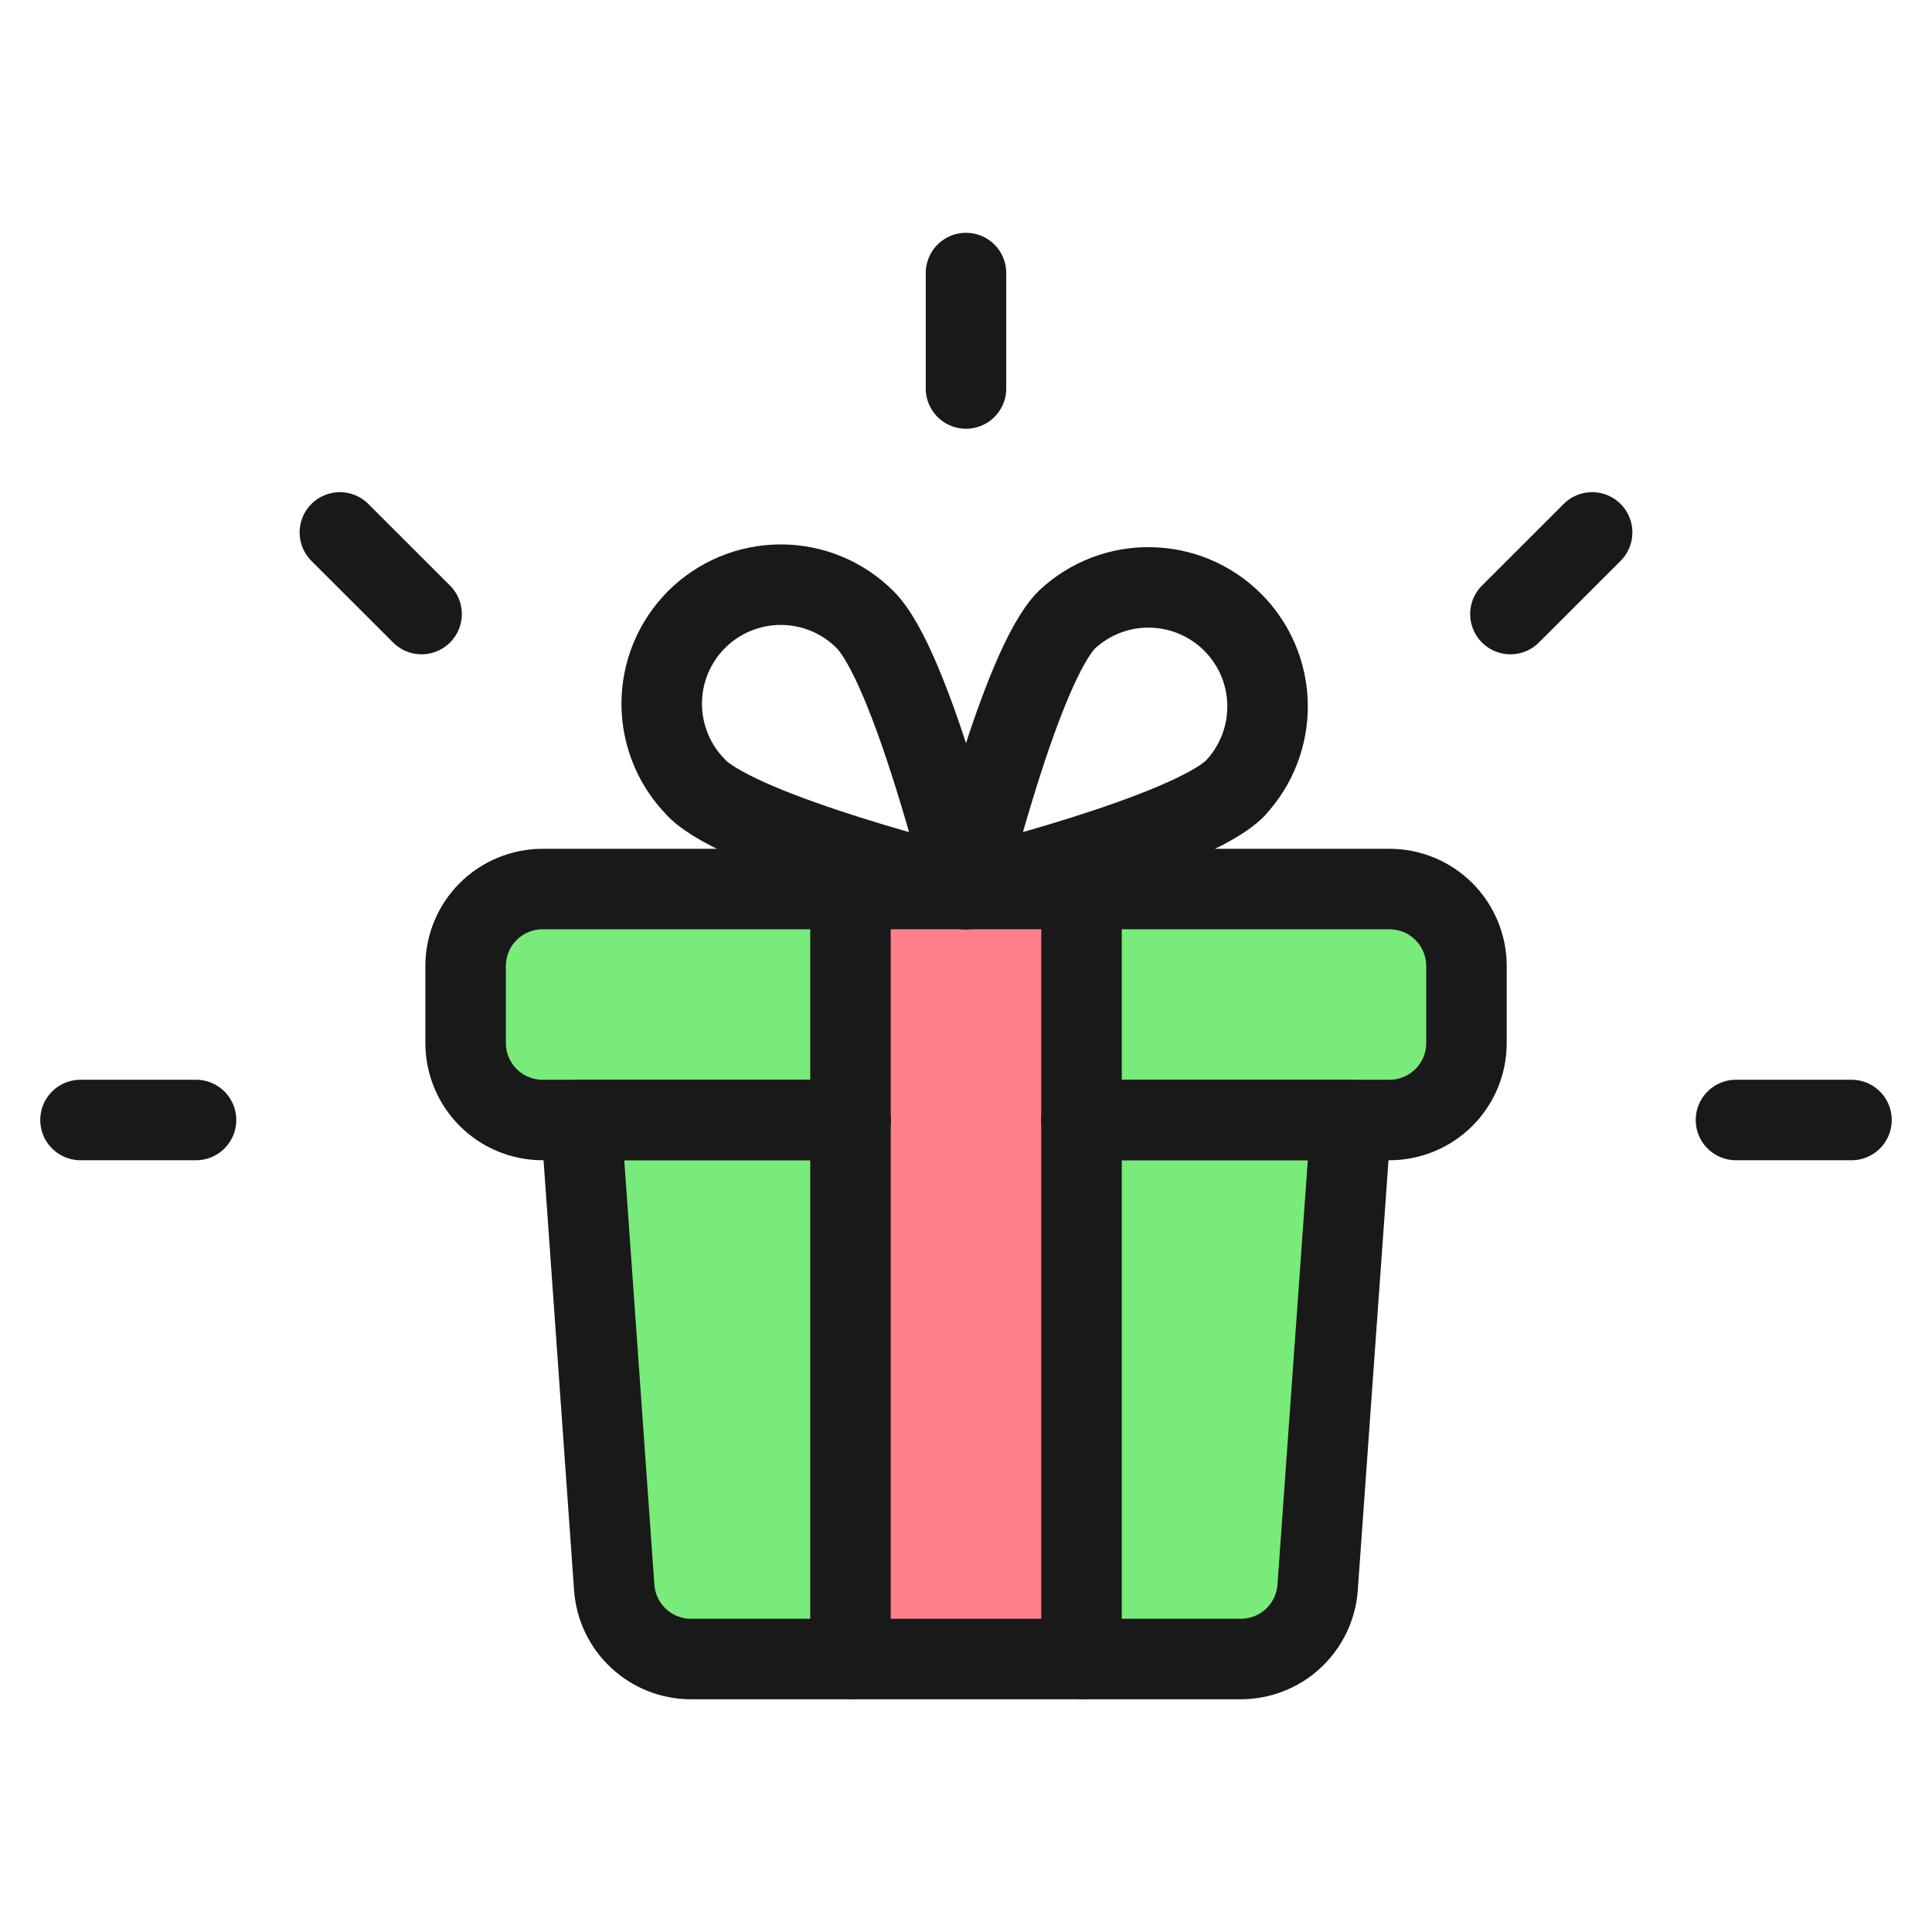
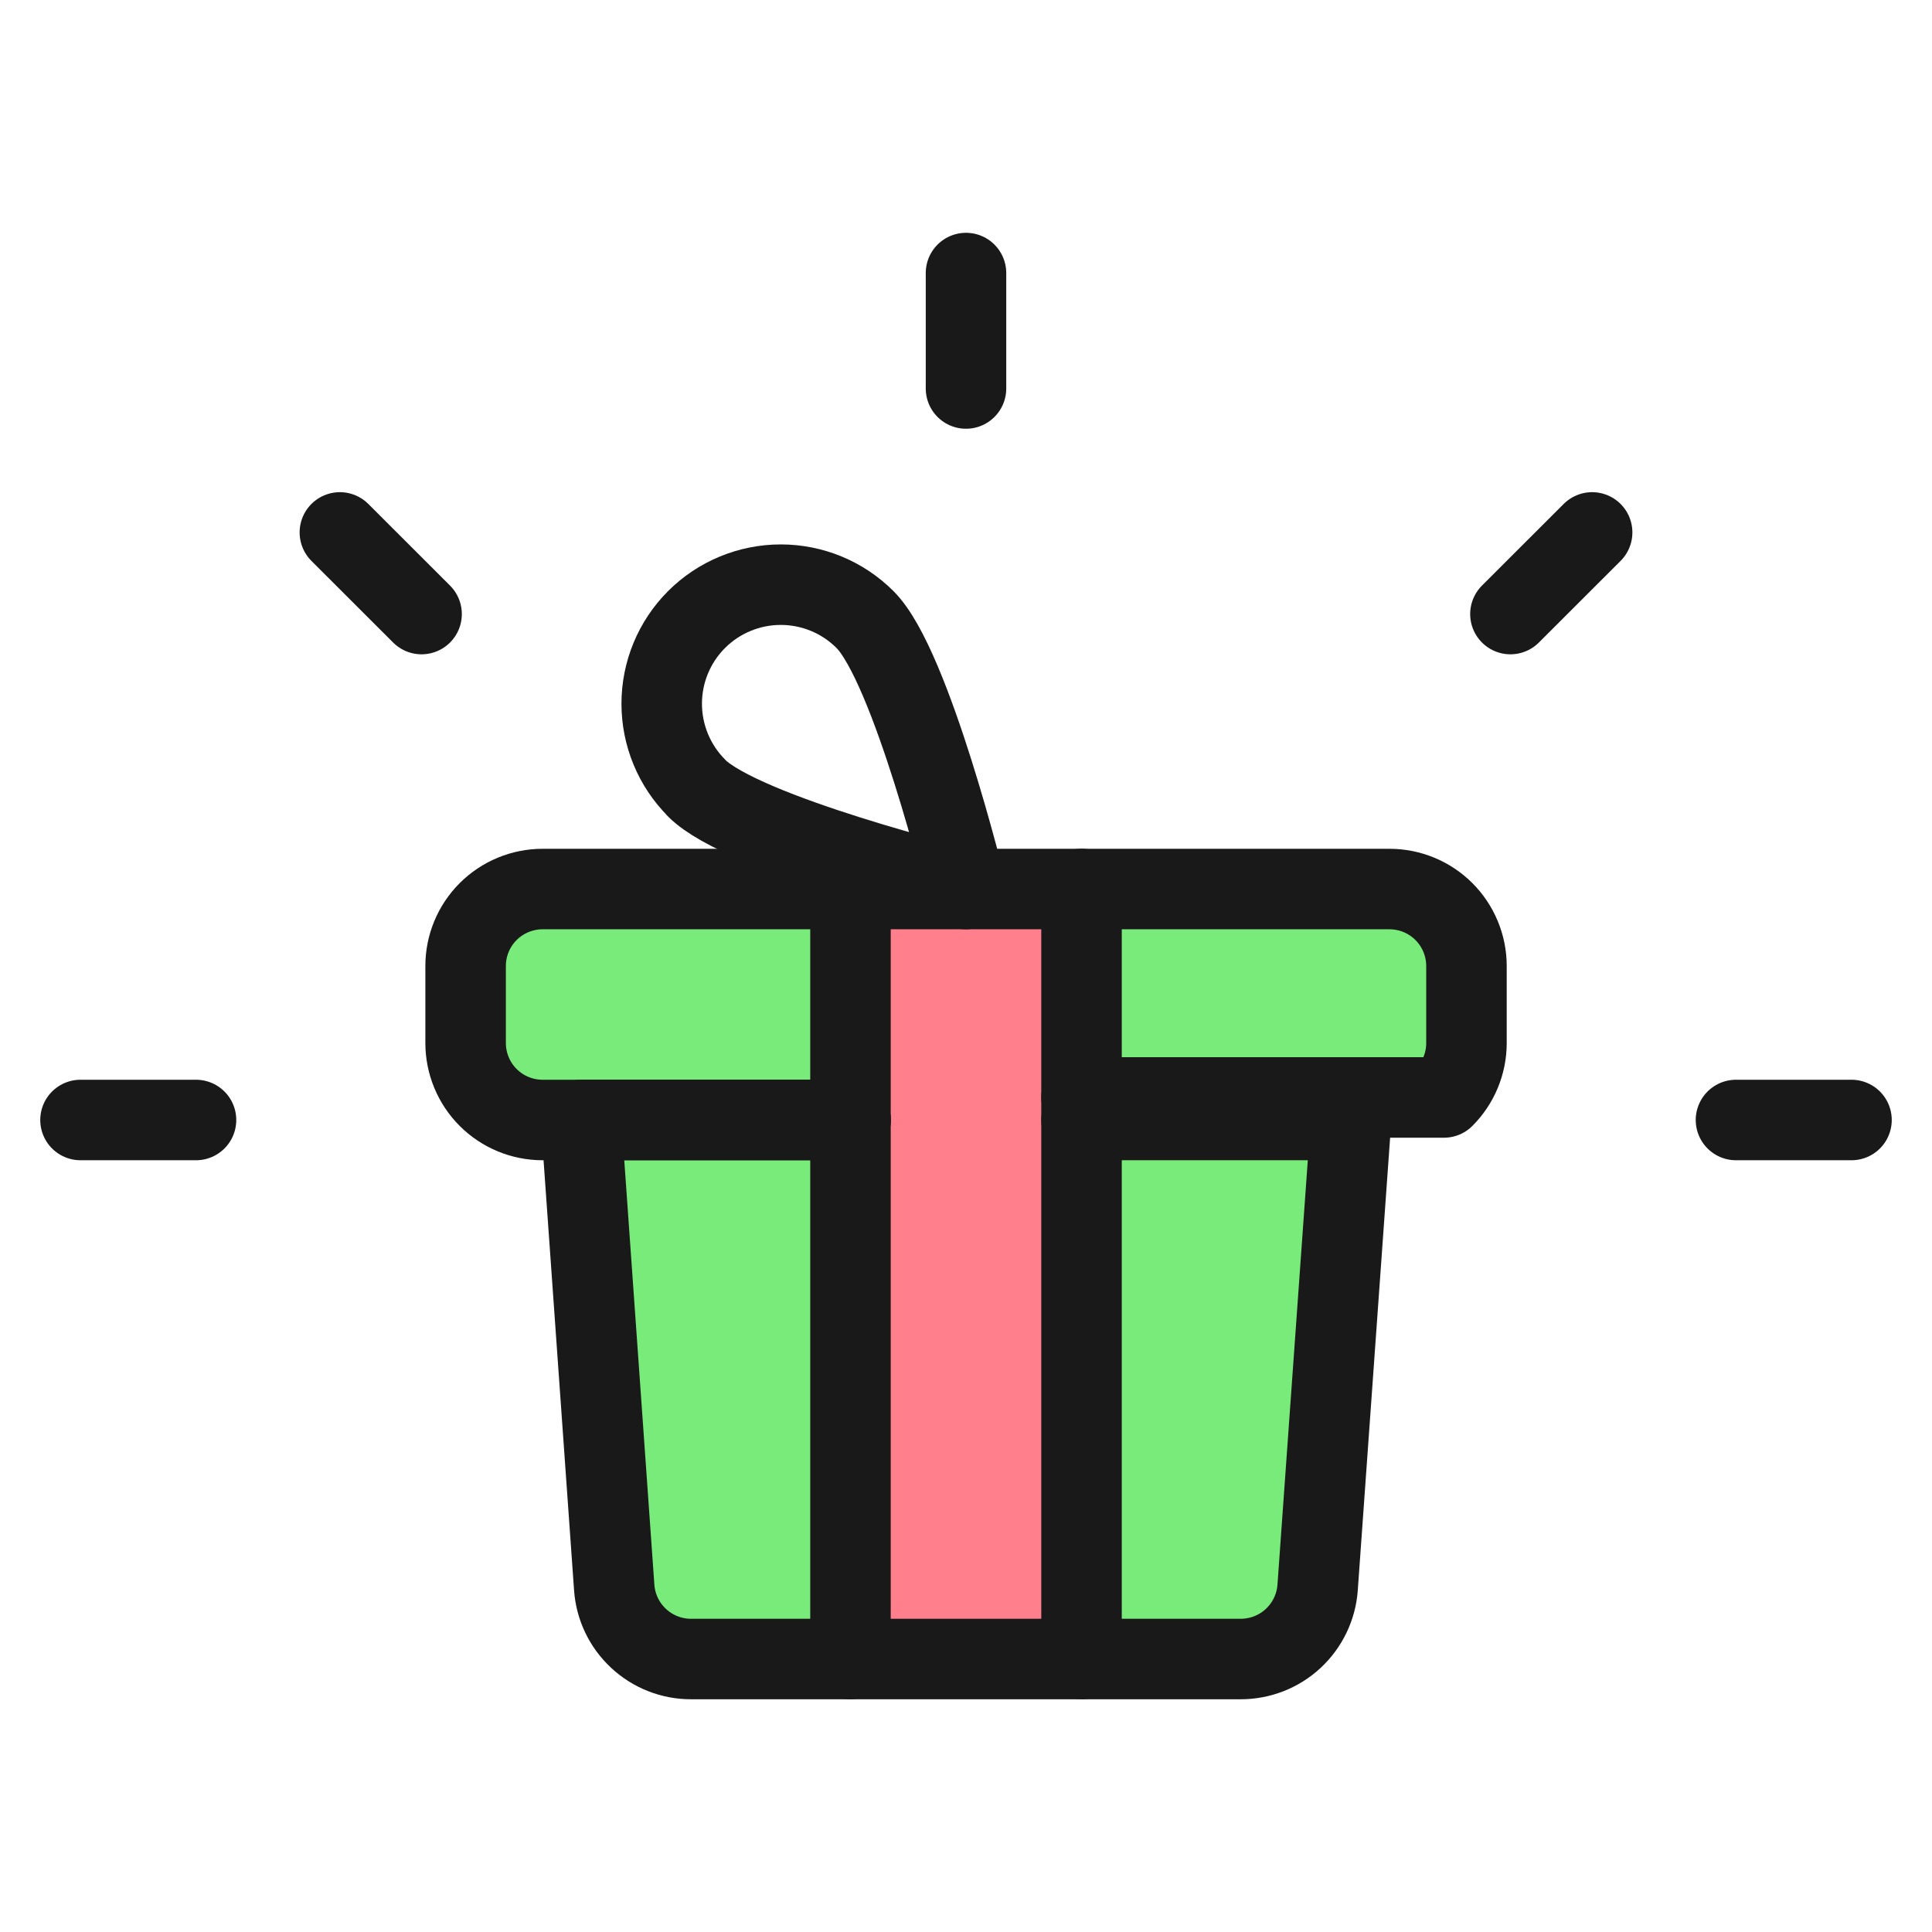
<svg xmlns="http://www.w3.org/2000/svg" fill="none" viewBox="0 0 24 24" id="Gift-Box-1--Streamline-Ultimate">
  <desc>Gift Box 1 Streamline Icon: https://streamlinehq.com</desc>
  <path fill="#78eb7b" d="M17.261 11.043H6.74c-0.254 0 -0.497 0.101 -0.676 0.28 -0.179 0.179 -0.28 0.423 -0.28 0.676v0.957c0 0.254 0.101 0.497 0.28 0.676 0.179 0.179 0.423 0.28 0.676 0.28h0.478l0.415 5.807c0.017 0.242 0.126 0.468 0.303 0.633 0.178 0.165 0.411 0.256 0.653 0.256h6.827c0.242 0.001 0.476 -0.091 0.653 -0.256s0.286 -0.391 0.303 -0.633l0.409 -5.807h0.478c0.254 0 0.497 -0.101 0.676 -0.28s0.28 -0.423 0.28 -0.676V12c0 -0.254 -0.101 -0.497 -0.28 -0.676 -0.179 -0.179 -0.423 -0.28 -0.676 -0.28Z" stroke-width="1" />
  <path fill="#ff808c" d="M13.435 11.043h-2.869v9.565h2.869v-9.565Z" stroke-width="1" />
-   <path stroke="#191919" stroke-linecap="round" stroke-linejoin="round" d="M10.566 13.913H6.74c-0.254 0 -0.497 -0.101 -0.676 -0.28 -0.179 -0.179 -0.28 -0.423 -0.28 -0.676V12c0 -0.254 0.101 -0.497 0.28 -0.676 0.179 -0.179 0.423 -0.28 0.676 -0.28H17.261c0.254 0 0.497 0.101 0.676 0.28 0.179 0.179 0.28 0.423 0.28 0.676v0.957c0 0.254 -0.101 0.497 -0.28 0.676s-0.423 0.28 -0.676 0.28H13.435" stroke-width="1" />
+   <path stroke="#191919" stroke-linecap="round" stroke-linejoin="round" d="M10.566 13.913H6.74c-0.254 0 -0.497 -0.101 -0.676 -0.28 -0.179 -0.179 -0.28 -0.423 -0.28 -0.676V12c0 -0.254 0.101 -0.497 0.28 -0.676 0.179 -0.179 0.423 -0.28 0.676 -0.28H17.261c0.254 0 0.497 0.101 0.676 0.28 0.179 0.179 0.28 0.423 0.28 0.676v0.957c0 0.254 -0.101 0.497 -0.28 0.676H13.435" stroke-width="1" />
  <path stroke="#191919" stroke-linecap="round" stroke-linejoin="round" d="M13.435 13.913h3.348l-0.415 5.807c-0.017 0.242 -0.126 0.468 -0.303 0.633 -0.177 0.165 -0.411 0.256 -0.653 0.256H8.586c-0.242 0.001 -0.476 -0.091 -0.653 -0.256 -0.178 -0.165 -0.286 -0.391 -0.303 -0.633l-0.412 -5.807h3.348" stroke-width="1" />
  <path stroke="#191919" stroke-linecap="round" stroke-linejoin="round" d="M10.565 11.043v9.565" stroke-width="1" />
  <path stroke="#191919" stroke-linecap="round" stroke-linejoin="round" d="M13.435 20.608v-9.565" stroke-width="1" />
  <path stroke="#191919" stroke-linecap="round" stroke-linejoin="round" d="M8.652 9.789c0.574 0.578 3.348 1.255 3.348 1.255s-0.678 -2.774 -1.255 -3.348c-0.278 -0.278 -0.654 -0.433 -1.046 -0.433 -0.392 0 -0.769 0.156 -1.046 0.433 -0.278 0.278 -0.433 0.654 -0.433 1.046 0 0.392 0.156 0.769 0.433 1.046Z" stroke-width="1" />
-   <path stroke="#191919" stroke-linecap="round" stroke-linejoin="round" d="M15.348 9.789C14.774 10.366 12 11.044 12 11.044s0.678 -2.774 1.255 -3.348c0.281 -0.263 0.652 -0.406 1.036 -0.399 0.384 0.006 0.751 0.162 1.022 0.433 0.272 0.272 0.427 0.638 0.433 1.022 0.006 0.384 -0.137 0.756 -0.399 1.036Z" stroke-width="1" />
  <path stroke="#191919" stroke-linecap="round" stroke-linejoin="round" d="M12 4.826V3.392" stroke-width="1" />
  <path stroke="#191919" stroke-linecap="round" stroke-linejoin="round" d="m18.763 7.628 1.015 -1.014" stroke-width="1" />
  <path stroke="#191919" stroke-linecap="round" stroke-linejoin="round" d="M21.565 13.913h1.435" stroke-width="1" />
  <path stroke="#191919" stroke-linecap="round" stroke-linejoin="round" d="M5.237 7.628 4.222 6.614" stroke-width="1" />
  <path stroke="#191919" stroke-linecap="round" stroke-linejoin="round" d="M2.435 13.913H1" stroke-width="1" />
</svg>